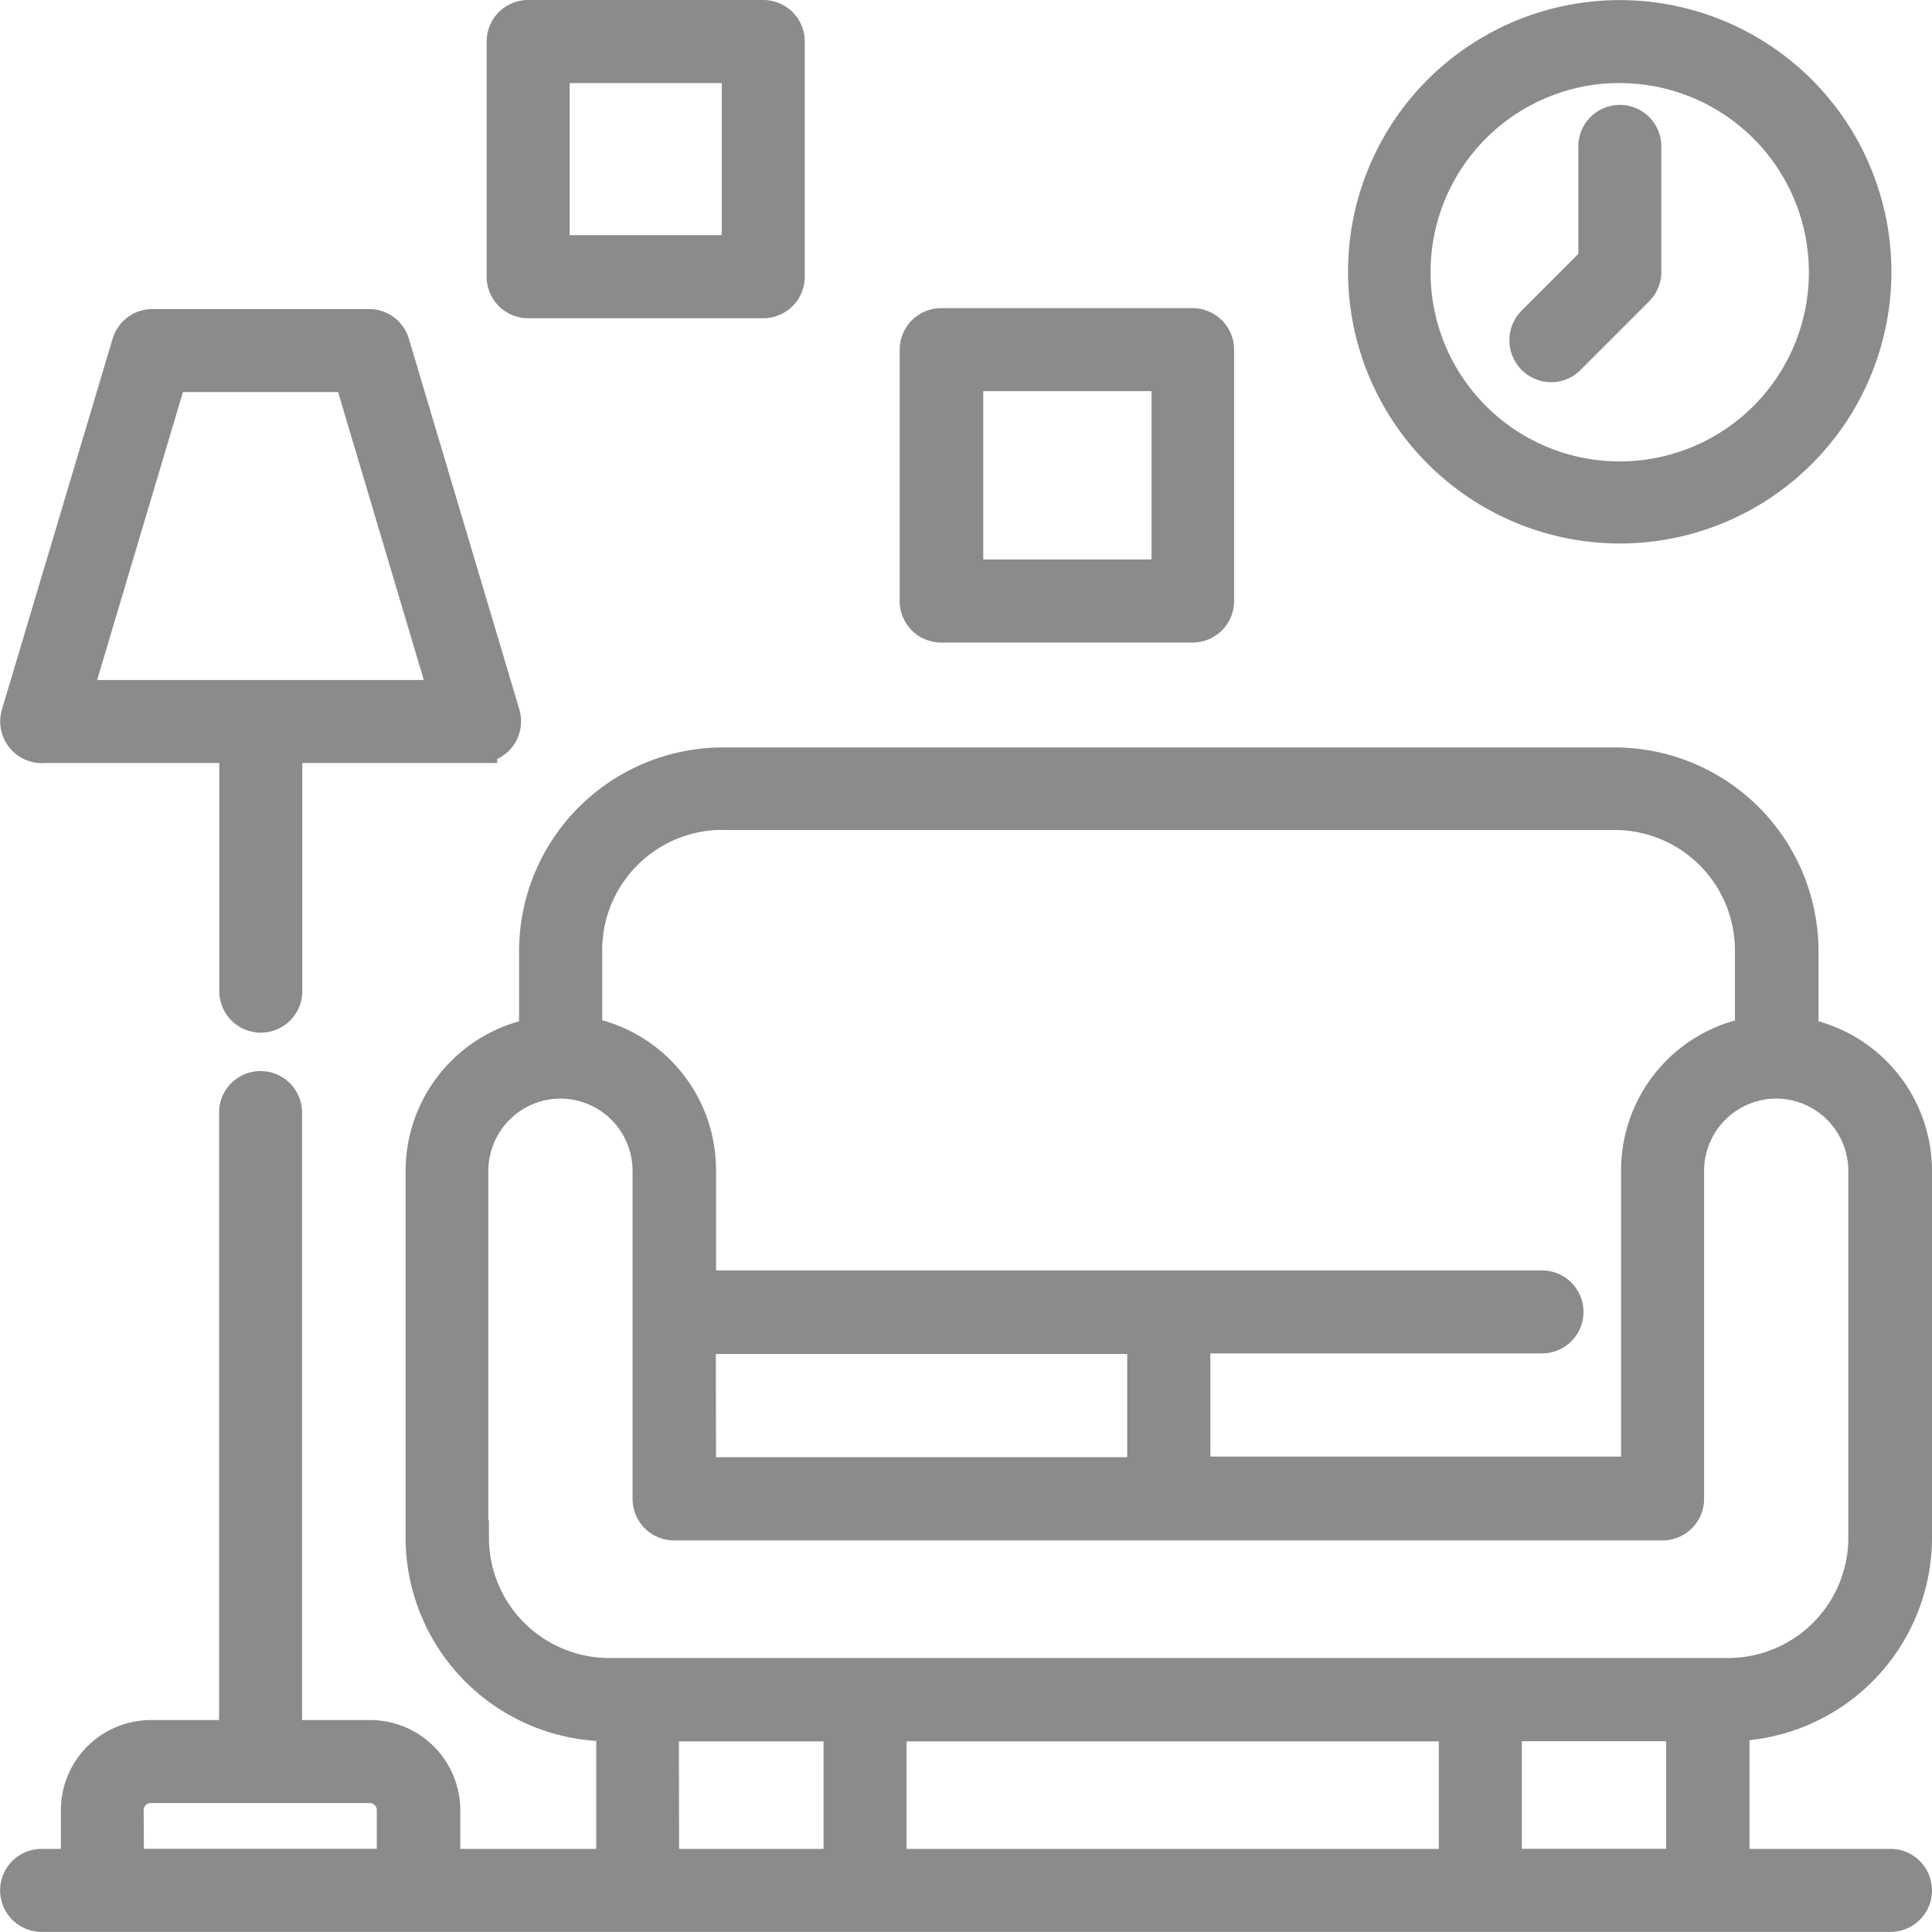
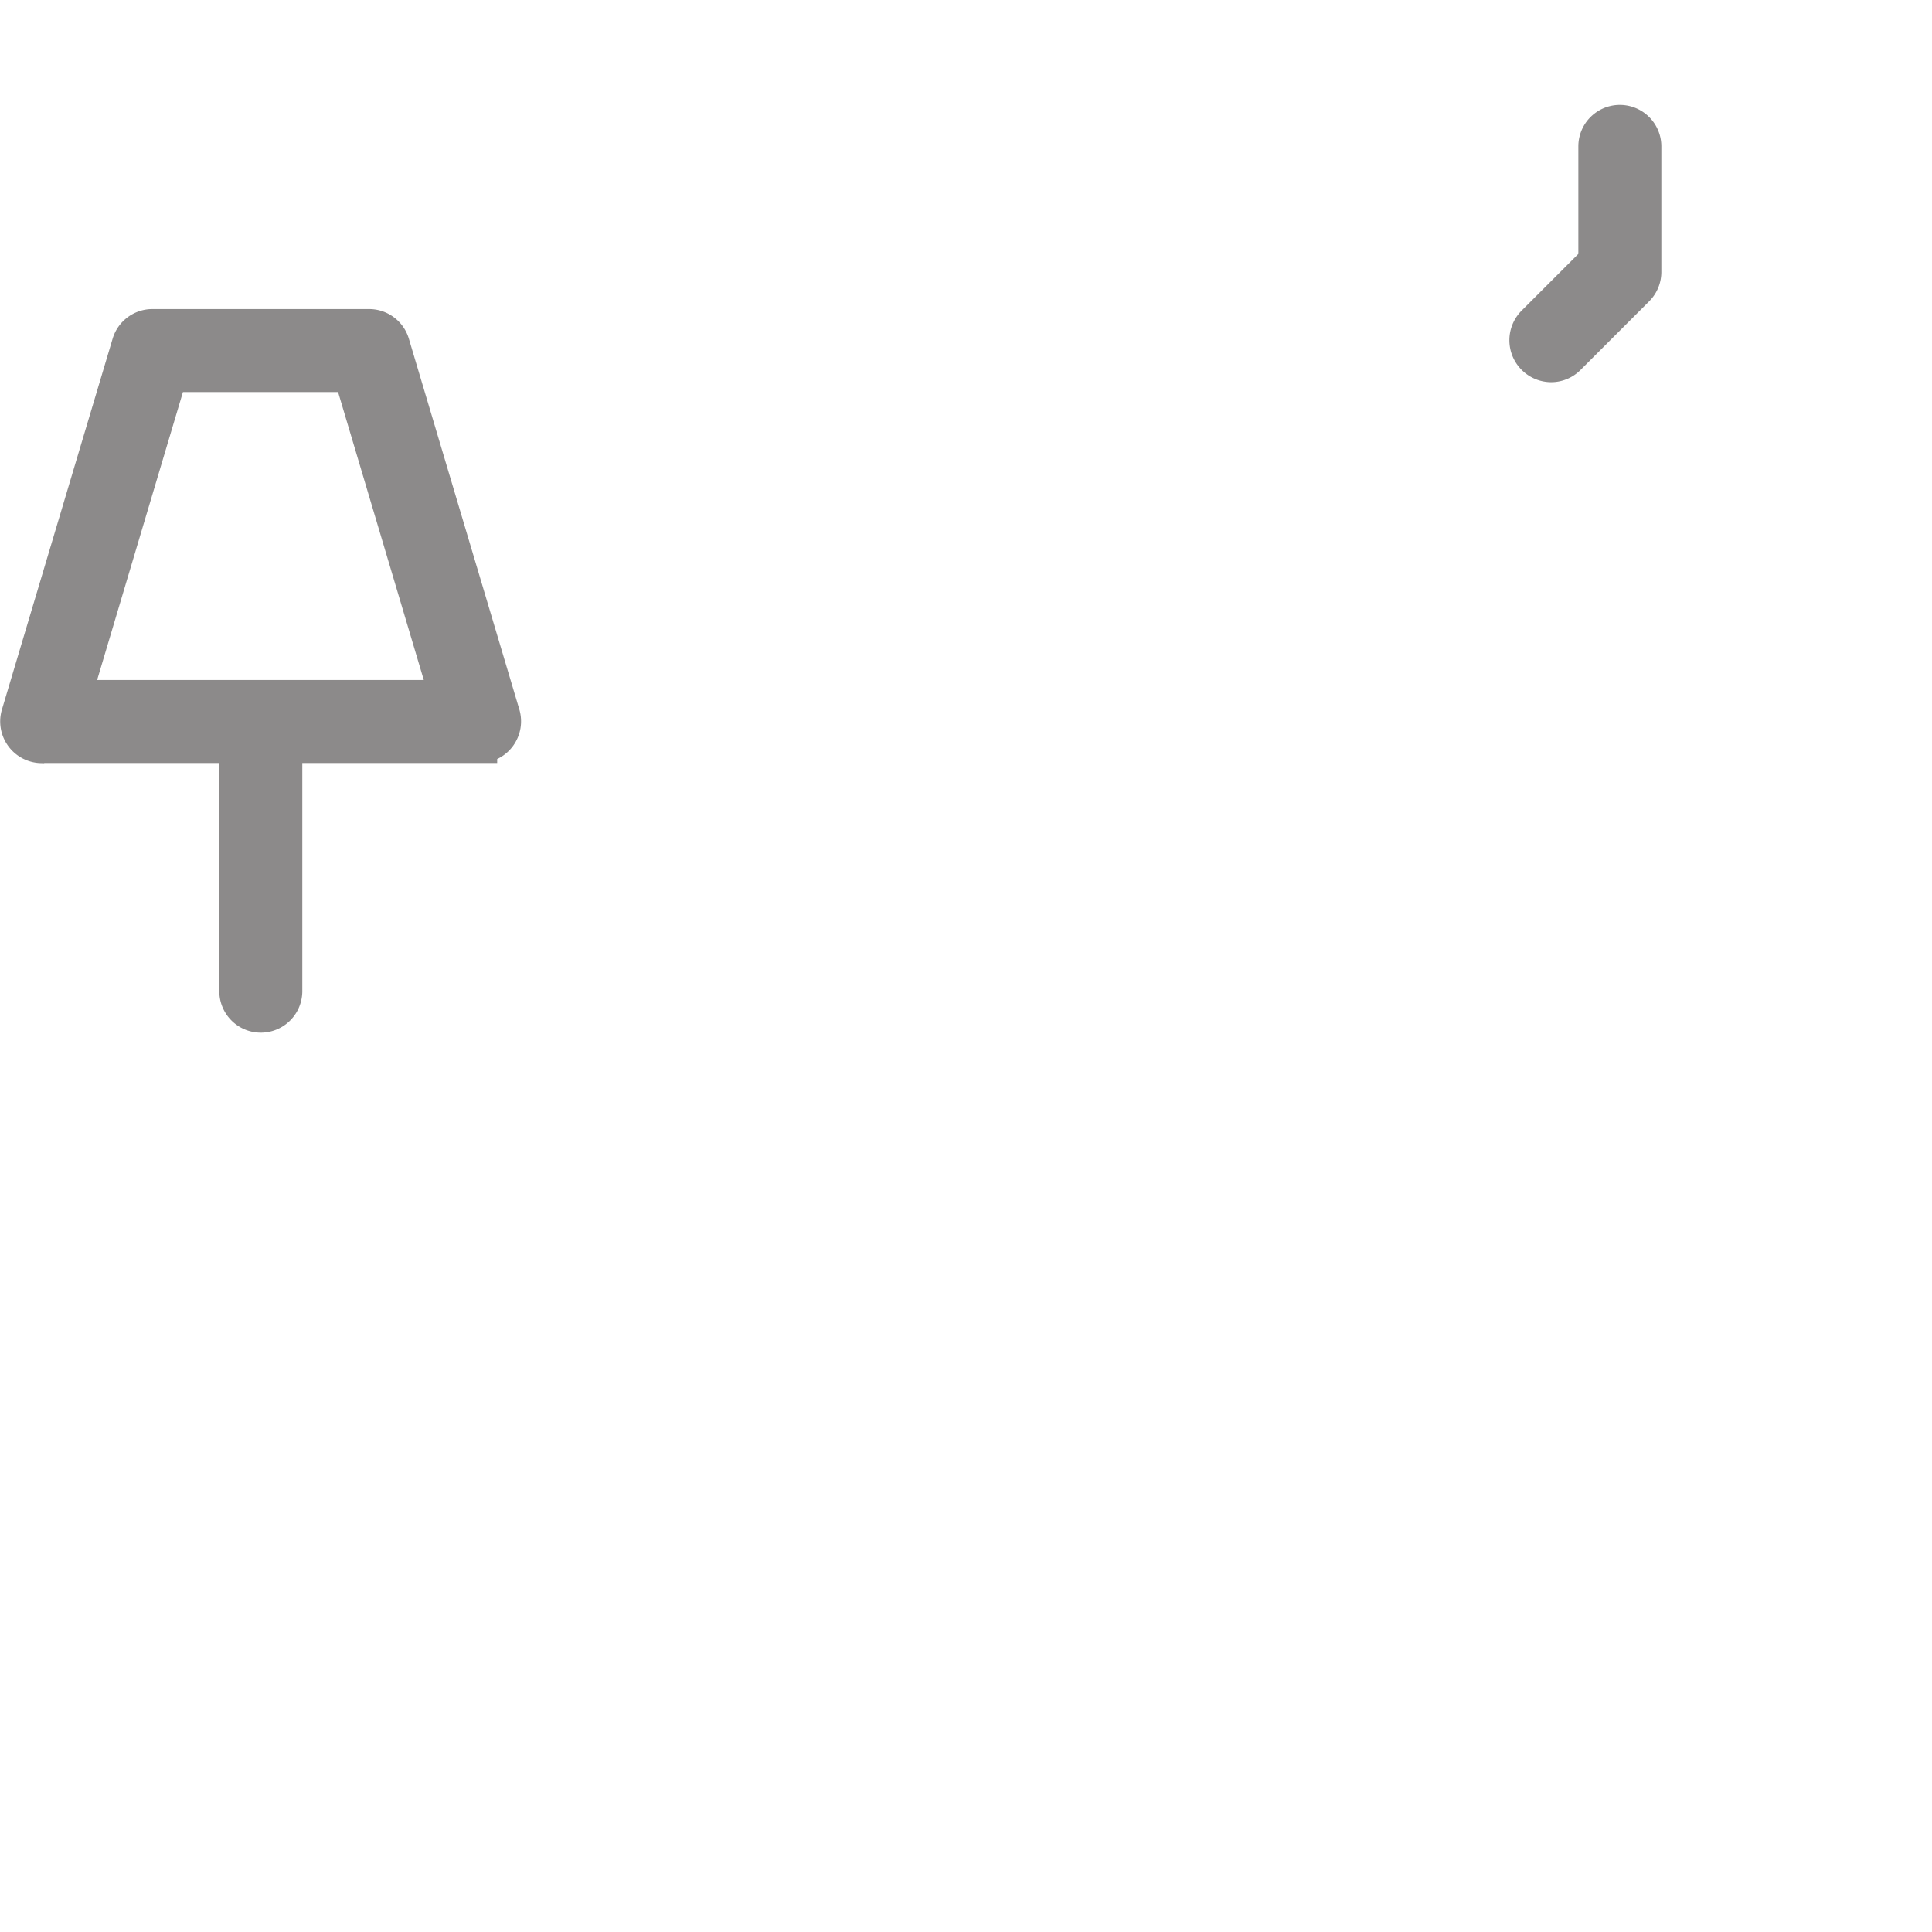
<svg xmlns="http://www.w3.org/2000/svg" width="16.853" height="16.852" viewBox="0 0 16.853 16.852">
  <g id="Living-Room" transform="translate(0.151 0.15)">
-     <path id="Path_141307" data-name="Path 141307" d="M16.552,190.968v-3.2a1.206,1.206,0,0,0-.99-1.185v-.731a1.629,1.629,0,0,0-1.627-1.627H6.154a1.629,1.629,0,0,0-1.627,1.627v.731a1.206,1.206,0,0,0-.99,1.185v3.2a1.629,1.629,0,0,0,1.627,1.627H5.2v1.238H3.714v-.487a.637.637,0,0,0-.637-.637H2.334v-5.449a.212.212,0,0,0-.424,0v5.449H1.167a.637.637,0,0,0-.637.637v.487H.212a.212.212,0,0,0,0,.424H16.34a.212.212,0,0,0,0-.424H14.96v-1.239A1.628,1.628,0,0,0,16.552,190.968Zm-10.4-6.323h7.781a1.2,1.2,0,0,1,1.2,1.2v.731a1.206,1.206,0,0,0-.993,1.185v2.65H10.257v-1.2H13.3a.212.212,0,0,0,0-.424H5.945v-1.028a1.206,1.206,0,0,0-.993-1.185v-.731A1.2,1.2,0,0,1,6.154,184.644Zm-.209,4.571H9.832v1.2H5.945Zm-1.984,1.752v-3.2a.781.781,0,0,1,.778-.78h0a.781.781,0,0,1,.78.78v2.862a.212.212,0,0,0,.212.212h8.623a.212.212,0,0,0,.212-.212v-2.862a.781.781,0,0,1,.78-.78h0a.781.781,0,0,1,.778.78v3.2a1.2,1.2,0,0,1-1.2,1.2H5.164a1.2,1.2,0,0,1-1.2-1.2Zm8.591,1.627v1.238H7.607v-1.238Zm-6.929,0H7.183v1.238H5.623Zm-4.669.75a.212.212,0,0,1,.212-.212h1.91a.212.212,0,0,1,.212.212v.487H.955Zm12.022.487v-1.238h1.559v1.238Z" transform="translate(0 -177.705)" fill="#8c8a8a" stroke="#8c8a8a" stroke-width="0.3" />
    <path id="Path_141308" data-name="Path 141308" d="M.217,79.888h1.7v2.14a.212.212,0,0,0,.424,0v-2.14h1.7a.214.214,0,0,0,.2-.273L3.277,76.38a.212.212,0,0,0-.2-.152H1.18a.212.212,0,0,0-.2.152L.014,79.616a.214.214,0,0,0,.2.273Zm1.121-3.236H2.915l.837,2.812H.5Z" transform="translate(-0.005 -73.532)" fill="#8c8a8a" stroke="#8c8a8a" stroke-width="0.3" />
-     <path id="Path_141309" data-name="Path 141309" d="M334.661,4.441a2.22,2.22,0,1,0-2.22-2.22A2.223,2.223,0,0,0,334.661,4.441Zm0-4.016a1.8,1.8,0,1,1-1.8,1.8A1.8,1.8,0,0,1,334.661.424Z" transform="translate(-320.683)" fill="#8c8a8a" stroke="#8c8a8a" stroke-width="0.3" />
    <path id="Path_141310" data-name="Path 141310" d="M372.576,28a.212.212,0,0,0,.15-.062l.6-.6a.212.212,0,0,0,.062-.15V26.093a.212.212,0,1,0-.424,0v1l-.537.537A.216.216,0,0,0,372.576,28Z" transform="translate(-359.197 -24.966)" fill="#8c8a8a" stroke="#8c8a8a" stroke-width="0.3" />
-     <path id="Path_141311" data-name="Path 141311" d="M222.212,78.617H224.4a.212.212,0,0,0,.212-.212V76.212A.212.212,0,0,0,224.4,76h-2.193a.212.212,0,0,0-.212.212V78.4A.212.212,0,0,0,222.212,78.617Zm.212-2.193h1.768v1.768h-1.768Z" transform="translate(-214.148 -73.312)" fill="#8c8a8a" stroke="#8c8a8a" stroke-width="0.3" />
-     <path id="Path_141312" data-name="Path 141312" d="M120.212,2.476h2.051a.212.212,0,0,0,.212-.212V.212A.212.212,0,0,0,122.264,0h-2.051A.212.212,0,0,0,120,.212V2.264A.212.212,0,0,0,120.212,2.476Zm.212-2.051h1.627V2.051h-1.627Z" transform="translate(-115.756)" fill="#8c8a8a" stroke="#8c8a8a" stroke-width="0.3" />
  </g>
</svg>